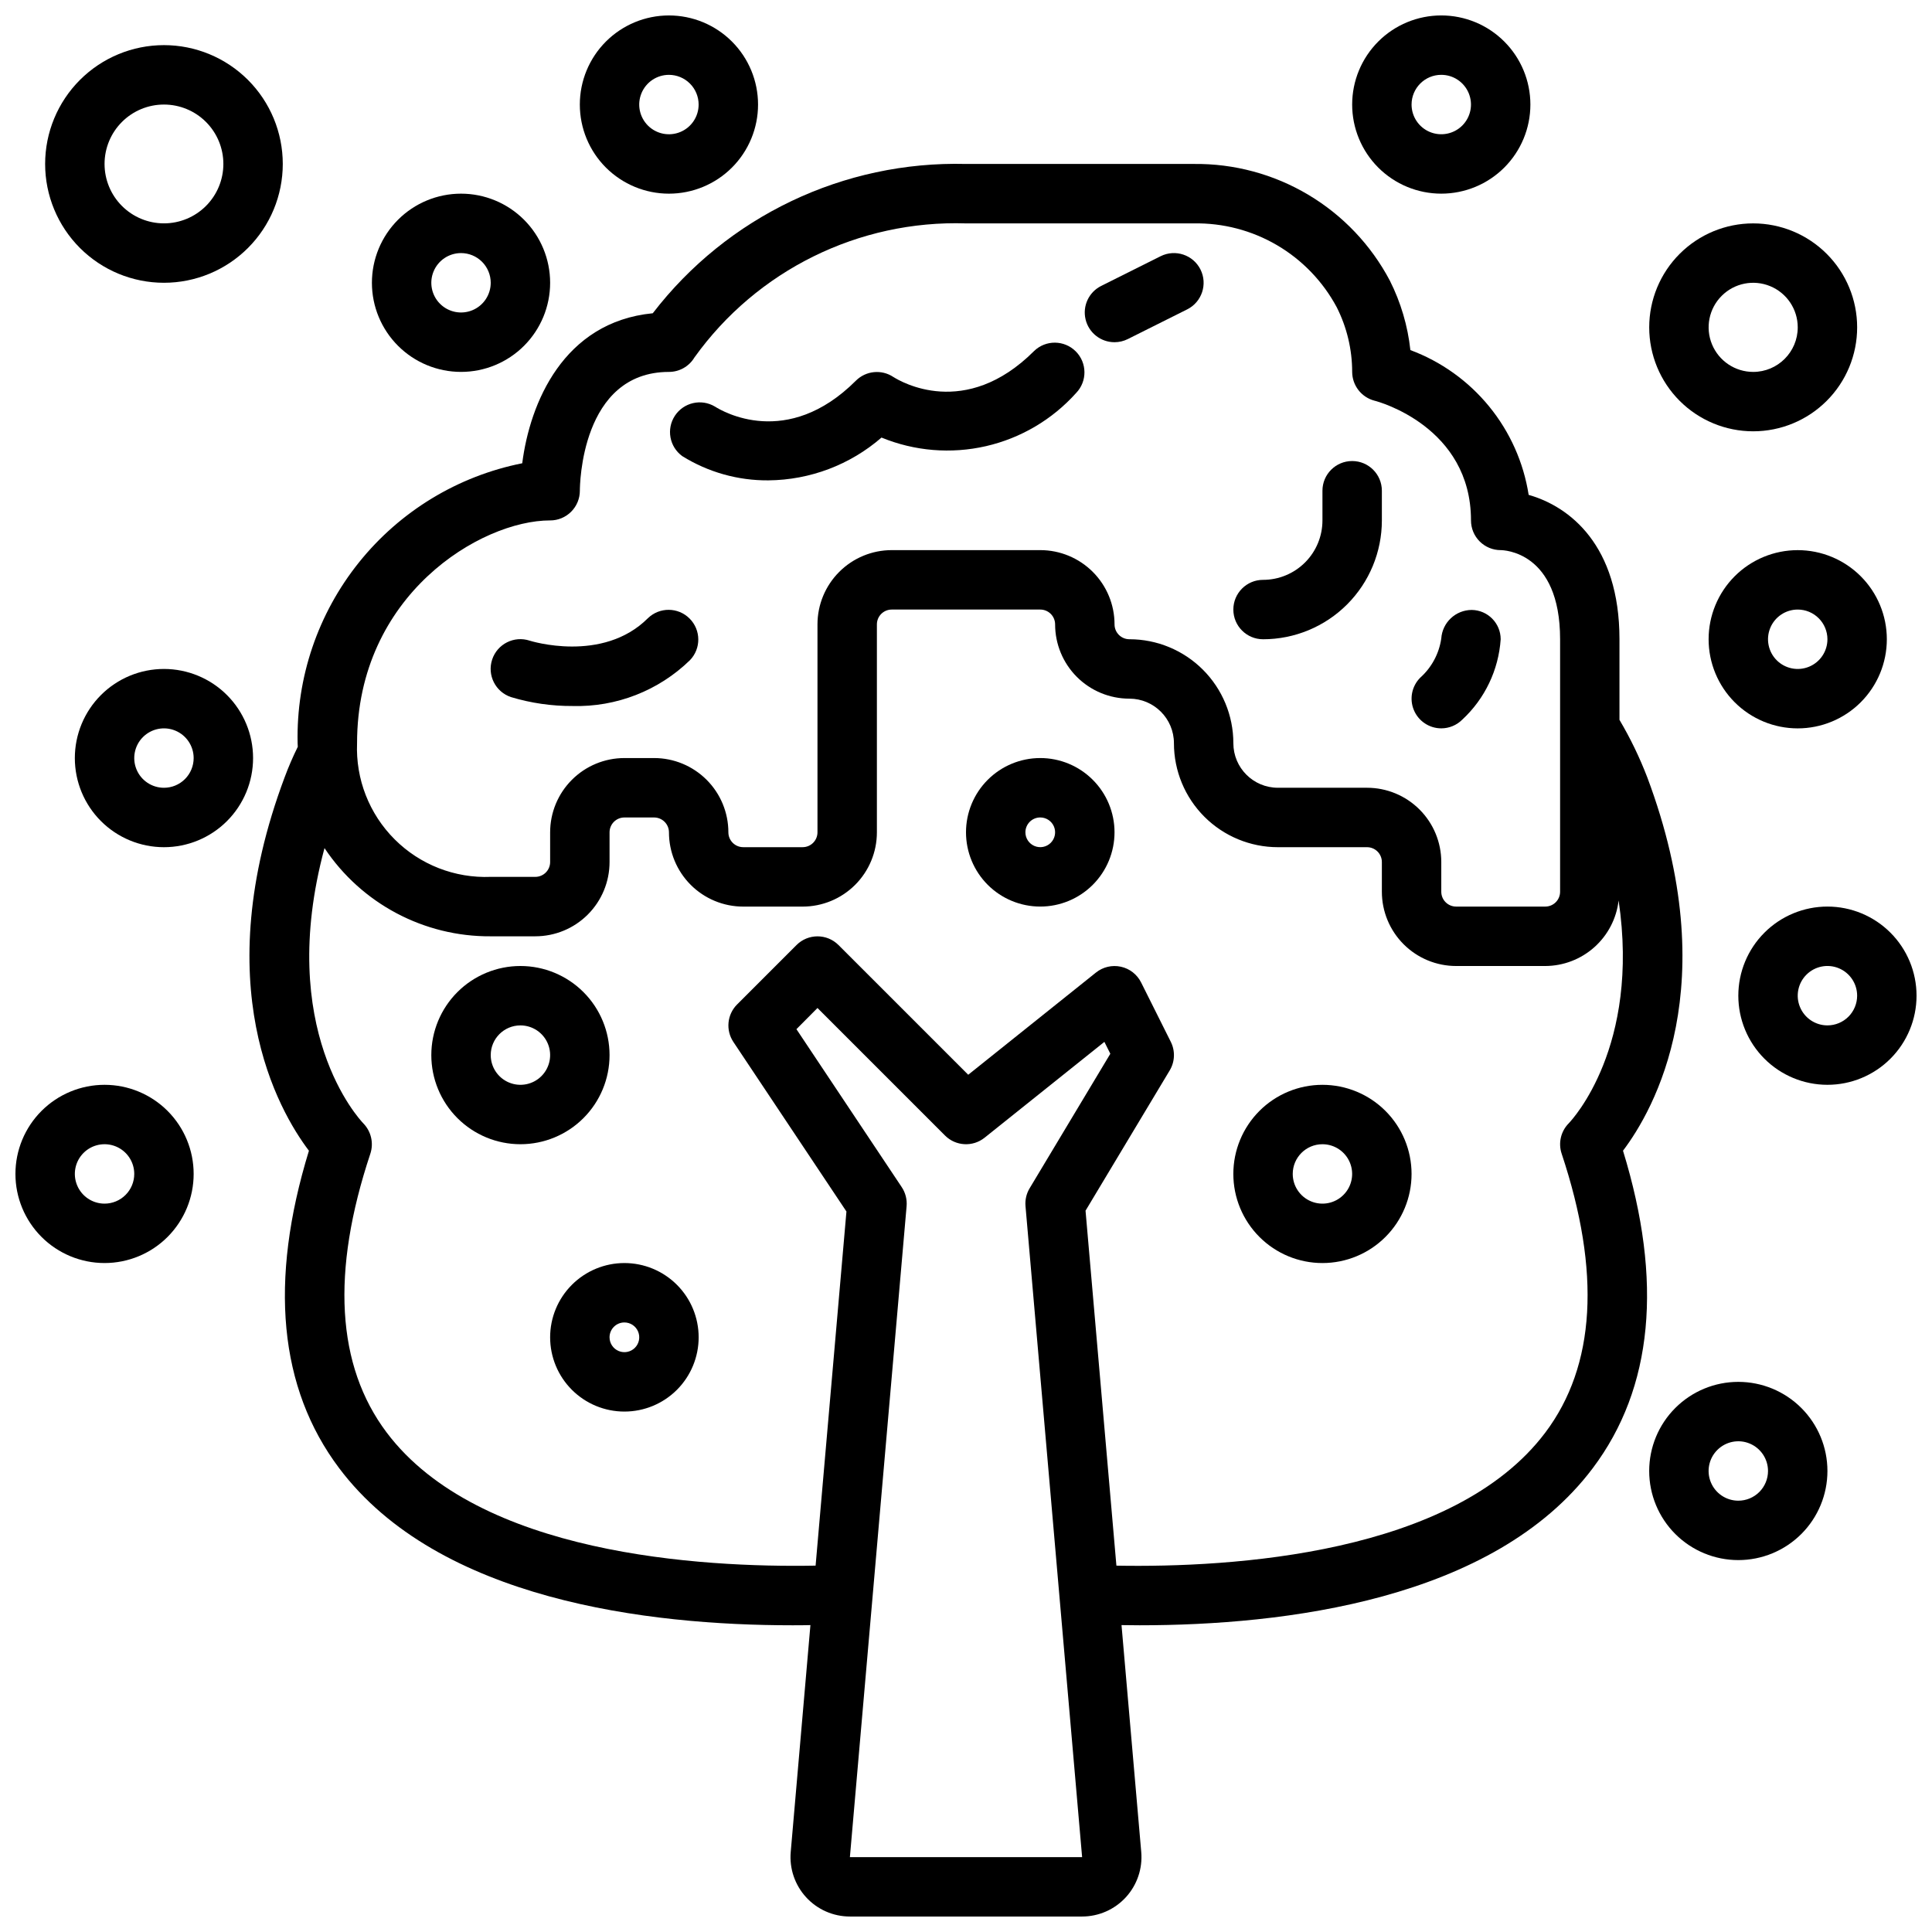
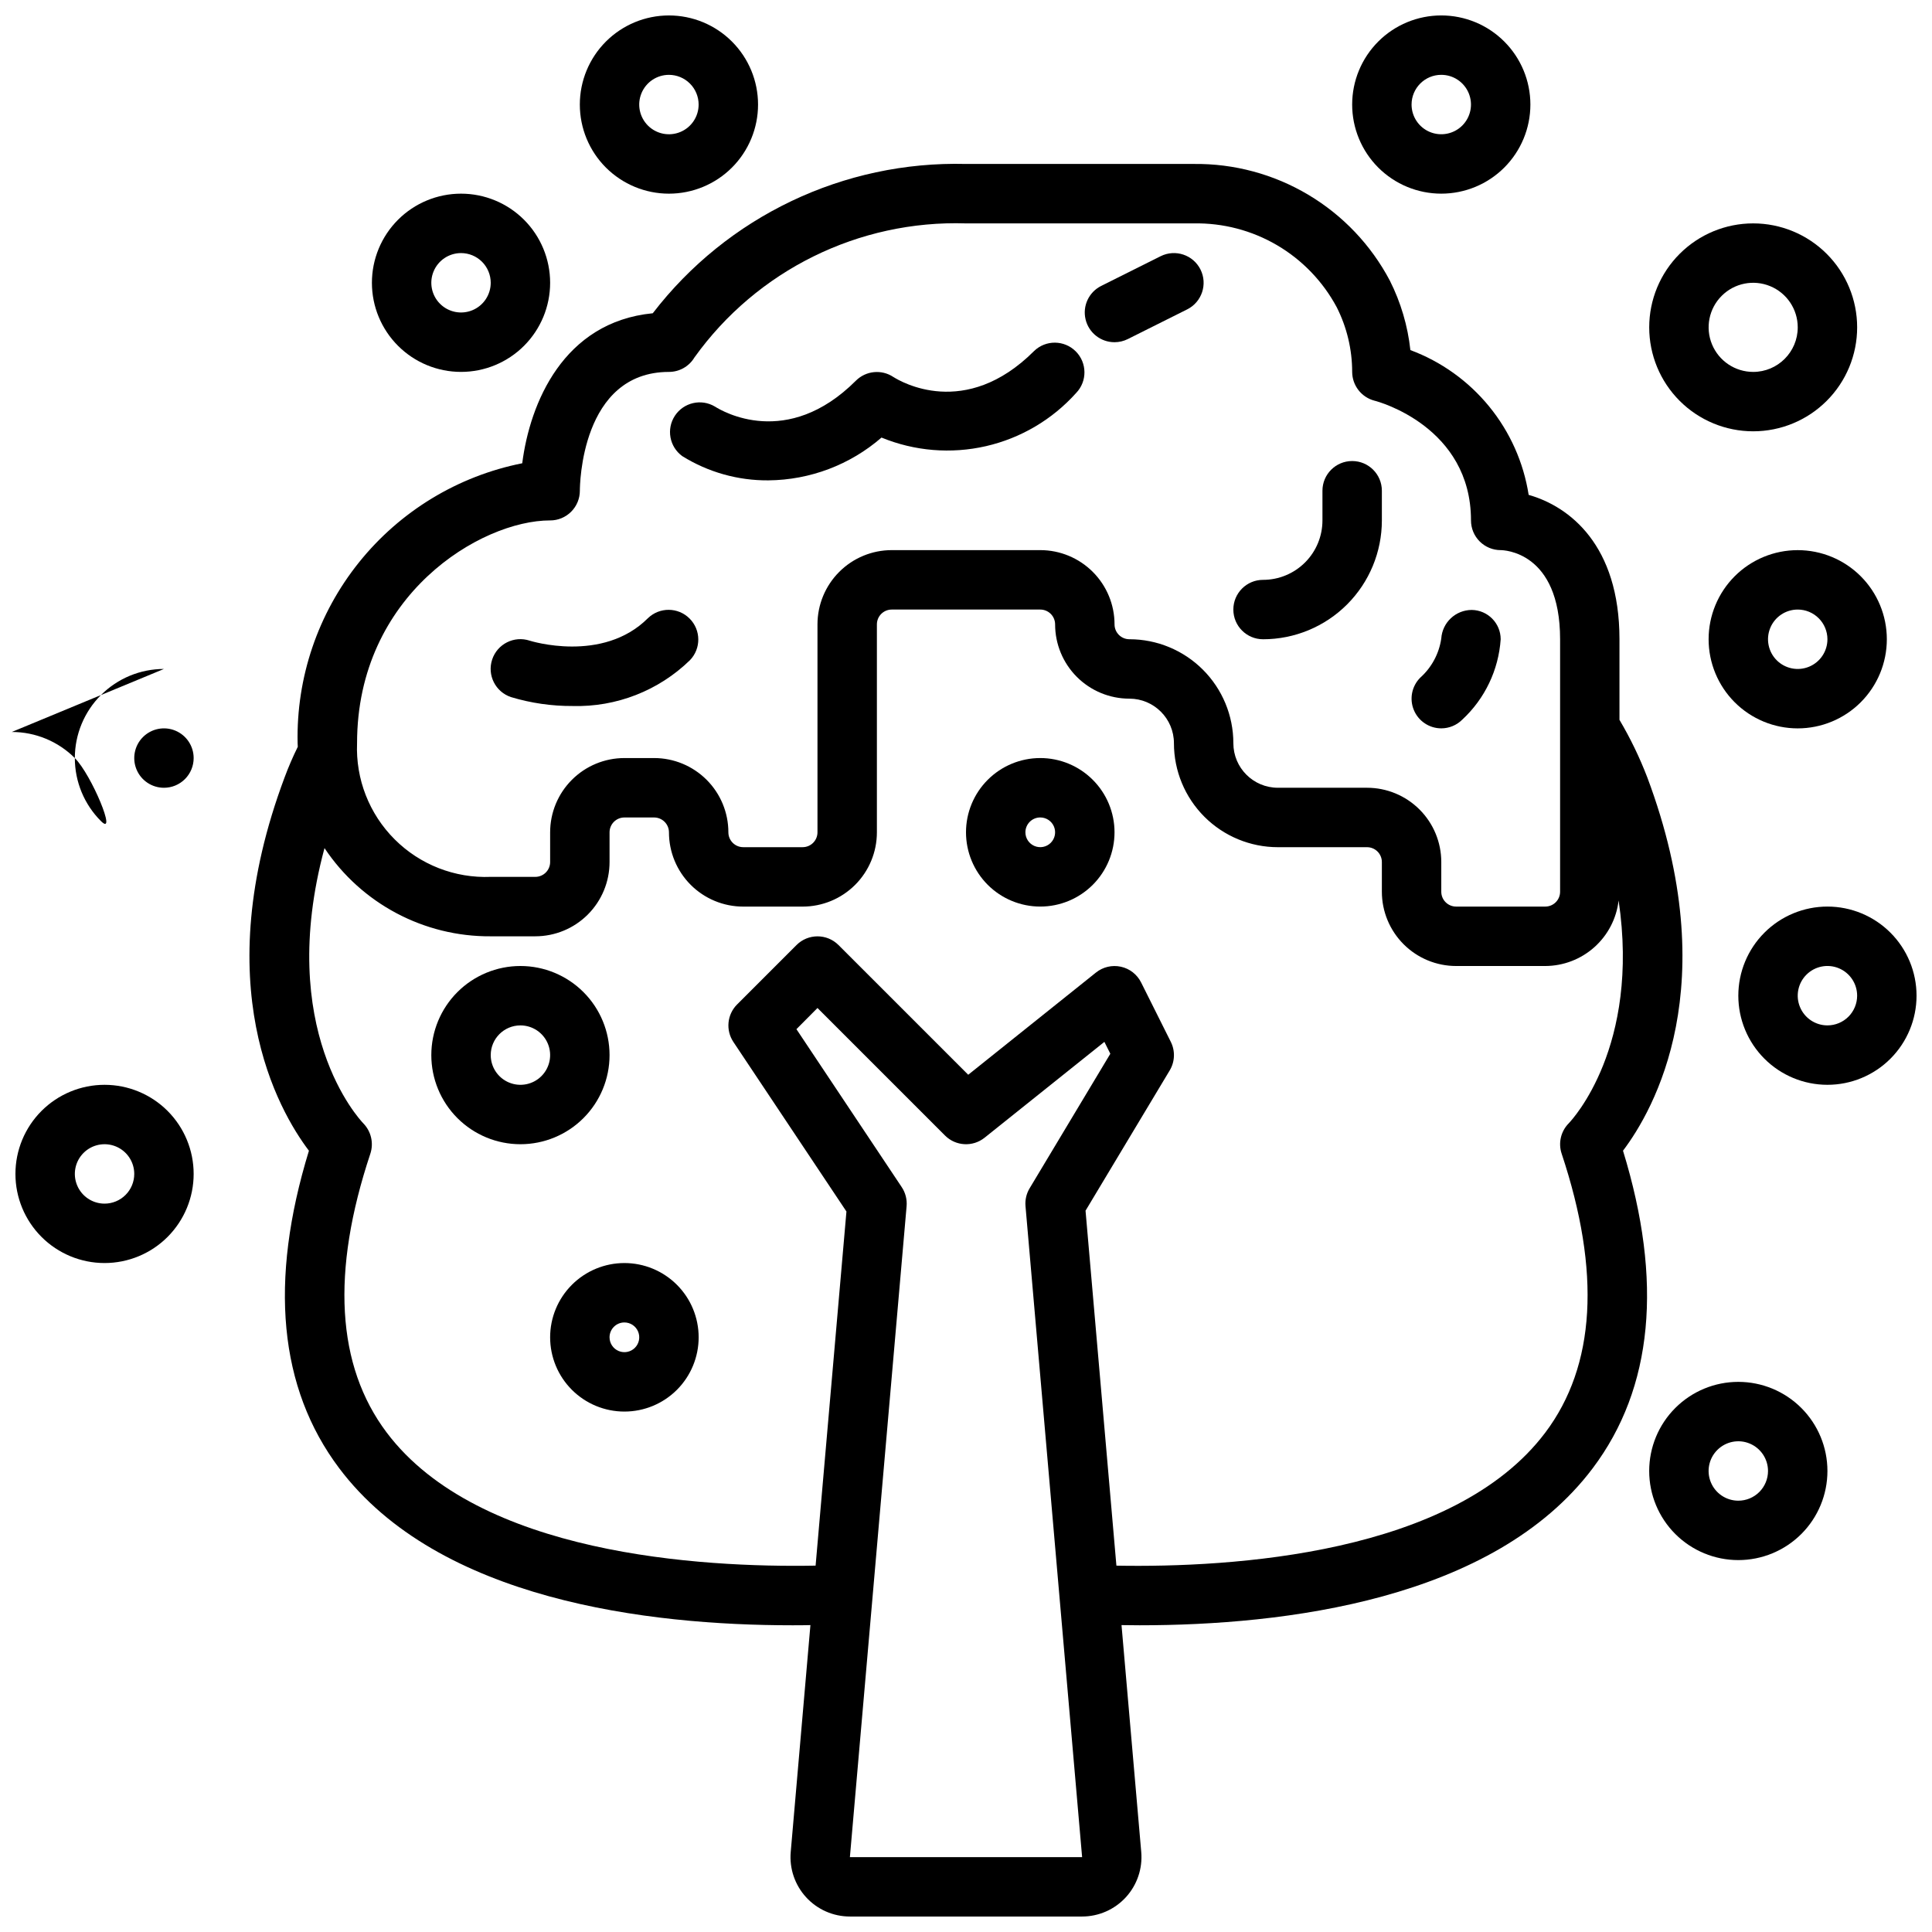
<svg xmlns="http://www.w3.org/2000/svg" width="800px" height="800px" version="1.1" viewBox="144 144 512 512">
  <defs>
    <clipPath id="e">
      <path d="m210 187h380v464.9h-380z" />
    </clipPath>
    <clipPath id="d">
      <path d="m297 148.09h48v47.906h-48z" />
    </clipPath>
    <clipPath id="c">
      <path d="m604 384h47.902v48h-47.902z" />
    </clipPath>
    <clipPath id="b">
      <path d="m148.09 431h47.906v48h-47.906z" />
    </clipPath>
    <clipPath id="a">
      <path d="m502 148.09h48v47.906h-48z" />
    </clipPath>
  </defs>
  <g clip-path="url(#e)">
    <path d="m225.87 448.95c-10.637 34.637-7.949 62.906 8.004 84.121 26.34 35.023 81.867 41.645 120.11 41.645 1.645 0 3.203 0 4.785-0.047l-5.219 60.117c-0.387 4.394 1.094 8.75 4.074 12.004 2.977 3.254 7.188 5.106 11.598 5.109h61.543c4.414-0.004 8.621-1.855 11.602-5.109 2.977-3.254 4.457-7.609 4.074-12.004l-5.227-60.117c1.574 0 3.148 0.047 4.785 0.047 38.211 0 93.773-6.621 120.11-41.645 15.957-21.215 18.641-49.508 8.004-84.121 8.141-10.762 27.094-43.84 6.422-98.977v0.004c-2.023-5.269-4.484-10.355-7.359-15.211v-21.363c0-24.93-13.211-35.172-24.066-38.258-1.348-8.602-4.961-16.691-10.473-23.434-5.508-6.742-12.711-11.898-20.871-14.934-0.699-6.414-2.539-12.648-5.441-18.406-4.977-9.434-12.461-17.312-21.629-22.766-9.168-5.457-19.66-8.277-30.328-8.156h-60.375c-32.402-0.832-63.25 13.871-83.004 39.566-23.719 2.312-32.574 23.867-34.59 39.754-17.059 3.394-32.375 12.695-43.262 26.262s-16.645 30.531-16.266 47.922c0 0.332 0.047 0.621 0.047 0.953-1.301 2.633-2.465 5.332-3.488 8.086-20.664 55.129-1.707 88.199 6.434 98.957zm143.36 187.21 15.027-172.5c0.156-1.781-0.297-3.566-1.289-5.055l-27.906-41.863 5.578-5.613 33.797 33.797c2.836 2.836 7.352 3.086 10.484 0.582l31.754-25.402 1.574 3.148-21.387 35.652c-0.855 1.418-1.238 3.07-1.094 4.723l15.004 172.53zm-79.438-354.24c2.09 0 4.09-0.828 5.566-2.305 1.477-1.477 2.309-3.481 2.309-5.566 0-1.281 0.27-31.488 23.617-31.488h-0.004c2.766 0 5.324-1.449 6.746-3.82 16.555-23.117 43.555-36.449 71.977-35.539h60.379-0.004c7.746-0.137 15.379 1.863 22.059 5.781 6.68 3.922 12.148 9.605 15.809 16.434 2.688 5.312 4.09 11.188 4.094 17.145 0.016 3.594 2.449 6.723 5.926 7.629 1.047 0.242 25.562 6.941 25.562 31.73 0 2.09 0.828 4.09 2.305 5.566 1.477 1.477 3.477 2.305 5.566 2.305 0.645 0 15.742 0.27 15.742 23.617v66.914c0 1.043-0.414 2.043-1.152 2.781-0.738 0.738-1.738 1.152-2.781 1.152h-23.617c-2.172 0-3.938-1.762-3.938-3.934v-7.875c0-5.219-2.07-10.223-5.762-13.914s-8.695-5.766-13.918-5.766h-23.617 0.004c-6.523 0-11.809-5.285-11.809-11.809 0-7.305-2.902-14.312-8.07-19.48-5.168-5.168-12.176-8.07-19.484-8.07-2.172 0-3.934-1.762-3.934-3.938 0-5.219-2.074-10.223-5.766-13.914-3.691-3.691-8.695-5.766-13.914-5.766h-39.359c-5.223 0-10.227 2.074-13.918 5.766-3.691 3.691-5.766 8.695-5.766 13.914v55.105c0 1.043-0.414 2.047-1.152 2.785s-1.738 1.152-2.781 1.152h-15.746c-2.172 0-3.934-1.762-3.934-3.938 0-5.219-2.074-10.227-5.766-13.914-3.691-3.691-8.695-5.766-13.914-5.766h-7.875c-5.219 0-10.223 2.074-13.914 5.766-3.691 3.688-5.766 8.695-5.766 13.914v7.871c0 1.047-0.414 2.047-1.152 2.785s-1.738 1.152-2.781 1.152h-11.809c-9.508 0.387-18.746-3.223-25.473-9.953-6.731-6.727-10.34-15.965-9.953-25.473 0-39.312 32.805-59.039 51.168-59.039zm-15.742 110.21h11.809c5.219 0 10.223-2.07 13.914-5.762 3.691-3.691 5.766-8.699 5.766-13.918v-7.871c0-2.172 1.762-3.938 3.934-3.938h7.875c1.043 0 2.043 0.418 2.781 1.156s1.152 1.738 1.152 2.781c0 5.219 2.074 10.227 5.766 13.918 3.691 3.688 8.695 5.762 13.914 5.762h15.746c5.219 0 10.223-2.074 13.914-5.762 3.691-3.691 5.766-8.699 5.766-13.918v-55.105c0-2.172 1.762-3.934 3.938-3.934h39.359c1.043 0 2.043 0.414 2.781 1.152 0.738 0.738 1.152 1.738 1.152 2.781 0 5.223 2.074 10.227 5.766 13.918 3.691 3.691 8.695 5.762 13.914 5.762 6.523 0 11.809 5.289 11.809 11.809 0 7.309 2.902 14.316 8.07 19.484 5.168 5.168 12.176 8.07 19.484 8.07h23.617-0.004c1.047 0 2.047 0.414 2.785 1.152 0.738 0.738 1.152 1.738 1.152 2.781v7.875c0 5.219 2.074 10.223 5.766 13.914 3.688 3.691 8.695 5.766 13.914 5.766h23.617c4.805-0.016 9.438-1.789 13.02-4.992 3.582-3.199 5.867-7.602 6.422-12.375 5.746 38.762-12.305 58.102-13.203 59.039h0.004c-2.106 2.109-2.84 5.227-1.898 8.055 10.438 31.348 8.988 56.207-4.312 73.895-24.348 32.371-83.215 35.84-113.68 35.289l-8.18-94.07 22.301-37.164c1.387-2.305 1.5-5.164 0.301-7.57l-7.871-15.742-0.004-0.004c-1.059-2.129-3.027-3.664-5.352-4.172-2.324-0.512-4.754 0.055-6.613 1.543l-33.852 27.086-34.379-34.379 0.004 0.004c-3.074-3.074-8.055-3.074-11.129 0l-15.742 15.742h-0.004c-2.652 2.656-3.066 6.812-0.984 9.938l29.961 44.934-8.172 93.848c-30.457 0.551-89.34-2.922-113.68-35.289-13.305-17.688-14.754-42.547-4.312-73.895 0.918-2.809 0.203-5.894-1.859-8.016-1.039-1.07-23.246-24.891-10.297-72.949h0.004c9.809 14.715 26.367 23.5 44.051 23.371z" />
  </g>
  <path d="m478.72 313.41c8.352 0 16.359-3.316 22.266-9.223s9.223-13.914 9.223-22.266v-7.871c0-4.348-3.523-7.871-7.871-7.871-4.348 0-7.875 3.523-7.875 7.871v7.871c0 4.176-1.656 8.18-4.609 11.133-2.953 2.953-6.957 4.613-11.133 4.613-4.348 0-7.871 3.523-7.871 7.871s3.523 7.871 7.871 7.871z" />
  <path d="m347.64 271.3c11.02-0.098 21.645-4.117 29.969-11.34 8.766 3.598 18.426 4.394 27.66 2.281s17.586-7.035 23.91-14.09c2.984-3.09 2.941-8-0.094-11.035-3.039-3.039-7.949-3.082-11.035-0.098-18.27 18.27-35.426 8.07-37.297 6.887h-0.004c-3.121-2.082-7.281-1.668-9.934 0.984-18.246 18.23-35.426 8.086-37.344 6.856v0.004c-3.617-2.164-8.293-1.094-10.613 2.422-2.316 3.516-1.457 8.234 1.953 10.707 6.848 4.258 14.766 6.488 22.828 6.422z" />
  <path d="m279.43 328.74c5.293 1.594 10.793 2.391 16.32 2.359 11.578 0.32 22.797-4.062 31.094-12.145 2.984-3.09 2.941-8-0.098-11.035-3.035-3.039-7.945-3.082-11.035-0.098-12.027 12.027-31.148 6.023-31.34 5.961h0.004c-4.133-1.367-8.586 0.875-9.949 5.004-1.367 4.133 0.875 8.586 5.004 9.953z" />
  <path d="m525.95 337.02c2.09 0 4.09-0.832 5.566-2.309 5.988-5.543 9.629-13.168 10.18-21.309-0.008-4.254-3.43-7.711-7.684-7.762-4.262 0.02-7.781 3.328-8.062 7.582-0.582 3.996-2.551 7.664-5.562 10.359-2.254 2.25-2.926 5.637-1.707 8.578 1.219 2.941 4.086 4.859 7.269 4.859z" />
  <path d="m439.36 234.69c1.219 0 2.418-0.285 3.512-0.828l15.742-7.871c3.891-1.945 5.469-6.676 3.527-10.566-1.945-3.891-6.672-5.469-10.566-3.523l-15.742 7.871c-3.273 1.629-4.992 5.297-4.148 8.855 0.84 3.559 4.019 6.066 7.676 6.062z" />
-   <path d="m187.45 155.96c-8.352 0-16.359 3.32-22.266 9.223-5.902 5.906-9.223 13.914-9.223 22.266s3.32 16.359 9.223 22.266c5.906 5.906 13.914 9.223 22.266 9.223s16.359-3.316 22.266-9.223 9.223-13.914 9.223-22.266-3.316-16.359-9.223-22.266c-5.906-5.902-13.914-9.223-22.266-9.223zm0 47.234c-4.176 0-8.18-1.66-11.133-4.613-2.953-2.953-4.609-6.957-4.609-11.133s1.656-8.18 4.609-11.133c2.953-2.953 6.957-4.609 11.133-4.609s8.18 1.656 11.133 4.609c2.953 2.953 4.613 6.957 4.613 11.133s-1.66 8.18-4.613 11.133c-2.953 2.953-6.957 4.613-11.133 4.613z" />
  <g clip-path="url(#d)">
    <path d="m297.66 171.71c0 6.262 2.484 12.27 6.914 16.699 4.43 4.426 10.438 6.914 16.699 6.914 6.266 0 12.27-2.488 16.699-6.914 4.43-4.43 6.918-10.438 6.918-16.699 0-6.266-2.488-12.27-6.918-16.699-4.43-4.43-10.434-6.918-16.699-6.918-6.262 0-12.27 2.488-16.699 6.918-4.43 4.43-6.914 10.434-6.914 16.699zm31.488 0h-0.004c0 3.184-1.918 6.055-4.859 7.273-2.941 1.215-6.324 0.543-8.578-1.707-2.25-2.254-2.926-5.637-1.707-8.578 1.219-2.945 4.09-4.863 7.273-4.863 2.09 0 4.09 0.832 5.566 2.309 1.477 1.477 2.305 3.477 2.305 5.566z" />
  </g>
  <path d="m242.56 218.94c0 6.266 2.488 12.27 6.918 16.699 4.426 4.43 10.434 6.918 16.699 6.918 6.262 0 12.27-2.488 16.699-6.918 4.426-4.43 6.914-10.434 6.914-16.699 0-6.262-2.488-12.27-6.914-16.699-4.43-4.43-10.438-6.918-16.699-6.918-6.266 0-12.273 2.488-16.699 6.918-4.43 4.43-6.918 10.438-6.918 16.699zm31.488 0c0 3.184-1.918 6.055-4.859 7.273s-6.328 0.543-8.578-1.707c-2.254-2.25-2.926-5.637-1.707-8.578 1.219-2.941 4.086-4.859 7.273-4.859 2.086 0 4.09 0.828 5.566 2.305 1.473 1.477 2.305 3.481 2.305 5.566z" />
  <path d="m596.8 313.41c0 6.262 2.488 12.27 6.914 16.699 4.43 4.43 10.438 6.918 16.699 6.918 6.266 0 12.27-2.488 16.699-6.918 4.43-4.43 6.918-10.438 6.918-16.699s-2.488-12.27-6.918-16.699c-4.43-4.43-10.434-6.918-16.699-6.918-6.262 0-12.27 2.488-16.699 6.918-4.426 4.43-6.914 10.438-6.914 16.699zm31.488 0c0 3.184-1.918 6.055-4.863 7.273-2.941 1.219-6.324 0.543-8.578-1.707-2.25-2.25-2.922-5.637-1.707-8.578 1.219-2.941 4.09-4.859 7.273-4.859 2.09 0 4.09 0.828 5.566 2.305 1.477 1.477 2.309 3.481 2.309 5.566z" />
  <path d="m608.61 203.2c-7.305 0-14.312 2.902-19.48 8.07-5.168 5.164-8.07 12.172-8.07 19.48s2.902 14.316 8.07 19.48c5.168 5.168 12.176 8.07 19.48 8.07 7.309 0 14.316-2.902 19.484-8.07 5.168-5.164 8.07-12.172 8.07-19.48s-2.902-14.316-8.07-19.48c-5.168-5.168-12.176-8.07-19.484-8.07zm0 39.359c-4.773 0-9.078-2.879-10.906-7.289-1.828-4.414-0.82-9.492 2.559-12.867 3.375-3.379 8.457-4.391 12.867-2.562 4.414 1.828 7.289 6.133 7.289 10.91 0 6.519-5.285 11.809-11.809 11.809z" />
  <path d="m604.67 510.21c-6.266 0-12.27 2.488-16.699 6.918-4.43 4.426-6.918 10.434-6.918 16.699 0 6.262 2.488 12.27 6.918 16.699 4.43 4.426 10.434 6.914 16.699 6.914 6.262 0 12.27-2.488 16.699-6.914 4.43-4.43 6.918-10.438 6.918-16.699 0-6.266-2.488-12.273-6.918-16.699-4.43-4.43-10.438-6.918-16.699-6.918zm0 31.488c-3.184 0-6.055-1.918-7.273-4.859-1.219-2.941-0.547-6.328 1.707-8.578 2.25-2.254 5.637-2.926 8.578-1.707s4.859 4.09 4.859 7.273c0 2.086-0.828 4.09-2.305 5.566-1.477 1.477-3.481 2.305-5.566 2.305z" />
-   <path d="m494.46 478.72c6.266 0 12.273-2.488 16.699-6.918 4.43-4.43 6.918-10.434 6.918-16.699 0-6.262-2.488-12.27-6.918-16.699-4.426-4.426-10.434-6.914-16.699-6.914-6.262 0-12.27 2.488-16.695 6.914-4.43 4.43-6.918 10.438-6.918 16.699 0 6.266 2.488 12.27 6.918 16.699 4.426 4.43 10.434 6.918 16.695 6.918zm0-31.488c3.188 0 6.055 1.918 7.273 4.859s0.547 6.328-1.707 8.578c-2.25 2.254-5.637 2.926-8.578 1.707-2.941-1.219-4.859-4.09-4.859-7.273 0-4.348 3.523-7.871 7.871-7.871z" />
  <path d="m281.92 447.23c6.262 0 12.27-2.488 16.699-6.918 4.43-4.426 6.918-10.434 6.918-16.699 0-6.262-2.488-12.27-6.918-16.699-4.43-4.426-10.438-6.914-16.699-6.914s-12.27 2.488-16.699 6.914c-4.43 4.43-6.918 10.438-6.918 16.699 0 6.266 2.488 12.273 6.918 16.699 4.43 4.43 10.438 6.918 16.699 6.918zm0-31.488c3.184 0 6.055 1.918 7.273 4.859 1.219 2.941 0.543 6.328-1.707 8.578-2.25 2.254-5.637 2.926-8.578 1.707s-4.859-4.09-4.859-7.273c0-4.348 3.523-7.871 7.871-7.871z" />
  <path d="m289.79 498.4c0 5.219 2.074 10.227 5.766 13.918 3.691 3.688 8.695 5.762 13.914 5.762 5.223 0 10.227-2.074 13.918-5.762 3.691-3.691 5.762-8.699 5.762-13.918s-2.07-10.227-5.762-13.914c-3.691-3.691-8.695-5.766-13.918-5.766-5.219 0-10.223 2.074-13.914 5.766-3.691 3.688-5.766 8.695-5.766 13.914zm19.68-3.938c1.594 0 3.027 0.961 3.637 2.43 0.609 1.473 0.273 3.164-0.852 4.293-1.125 1.125-2.82 1.461-4.289 0.852-1.473-0.609-2.43-2.043-2.43-3.637 0-2.172 1.762-3.938 3.934-3.938z" />
  <path d="m419.68 384.25c5.219 0 10.223-2.074 13.914-5.762 3.691-3.691 5.766-8.699 5.766-13.918s-2.074-10.227-5.766-13.914c-3.691-3.691-8.695-5.766-13.914-5.766s-10.227 2.074-13.918 5.766c-3.691 3.688-5.762 8.695-5.762 13.914s2.07 10.227 5.762 13.918c3.691 3.688 8.699 5.762 13.918 5.762zm0-23.617c1.59 0 3.027 0.961 3.637 2.43 0.609 1.473 0.27 3.164-0.855 4.293-1.125 1.125-2.816 1.461-4.289 0.852-1.469-0.609-2.43-2.043-2.43-3.637 0-2.172 1.762-3.938 3.938-3.938z" />
  <g clip-path="url(#c)">
    <path d="m628.29 384.25c-6.266 0-12.273 2.488-16.699 6.918-4.43 4.43-6.918 10.434-6.918 16.699 0 6.262 2.488 12.27 6.918 16.699 4.426 4.43 10.434 6.918 16.699 6.918 6.262 0 12.27-2.488 16.695-6.918 4.43-4.43 6.918-10.438 6.918-16.699 0-6.266-2.488-12.27-6.918-16.699-4.426-4.43-10.434-6.918-16.695-6.918zm0 31.488c-3.188 0-6.055-1.918-7.273-4.859-1.219-2.941-0.547-6.328 1.707-8.578 2.25-2.25 5.637-2.926 8.578-1.707 2.941 1.219 4.859 4.09 4.859 7.273 0 2.086-0.832 4.09-2.305 5.566-1.477 1.477-3.481 2.305-5.566 2.305z" />
  </g>
  <g clip-path="url(#b)">
    <path d="m195.32 455.1c0-6.262-2.488-12.27-6.914-16.699-4.43-4.426-10.438-6.914-16.699-6.914-6.266 0-12.27 2.488-16.699 6.914-4.43 4.43-6.918 10.438-6.918 16.699 0 6.266 2.488 12.27 6.918 16.699 4.43 4.43 10.434 6.918 16.699 6.918 6.262 0 12.27-2.488 16.699-6.918 4.426-4.43 6.914-10.434 6.914-16.699zm-23.613 7.875c-3.184 0-6.055-1.918-7.273-4.863-1.219-2.941-0.547-6.324 1.707-8.578 2.25-2.25 5.637-2.922 8.578-1.707 2.941 1.219 4.859 4.09 4.859 7.273 0 2.09-0.828 4.09-2.305 5.566-1.477 1.477-3.481 2.309-5.566 2.309z" />
  </g>
  <g clip-path="url(#a)">
    <path d="m525.95 195.32c6.266 0 12.273-2.488 16.699-6.914 4.43-4.43 6.918-10.438 6.918-16.699 0-6.266-2.488-12.27-6.918-16.699-4.426-4.43-10.434-6.918-16.699-6.918-6.262 0-12.27 2.488-16.699 6.918-4.426 4.43-6.914 10.434-6.914 16.699 0 6.262 2.488 12.27 6.914 16.699 4.43 4.426 10.438 6.914 16.699 6.914zm0-31.488c3.188 0 6.055 1.918 7.273 4.863 1.219 2.941 0.547 6.324-1.707 8.578-2.25 2.25-5.637 2.922-8.578 1.707-2.941-1.219-4.859-4.09-4.859-7.273 0-4.348 3.523-7.875 7.871-7.875z" />
  </g>
-   <path d="m187.45 321.28c-6.262 0-12.27 2.488-16.699 6.918-4.43 4.43-6.918 10.438-6.918 16.699s2.488 12.27 6.918 16.699c4.43 4.43 10.438 6.918 16.699 6.918 6.266 0 12.27-2.488 16.699-6.918 4.43-4.43 6.918-10.438 6.918-16.699s-2.488-12.27-6.918-16.699c-4.43-4.43-10.434-6.918-16.699-6.918zm0 31.488c-3.184 0-6.055-1.918-7.273-4.859s-0.543-6.328 1.707-8.578c2.254-2.25 5.637-2.926 8.578-1.707s4.859 4.09 4.859 7.273c0 2.086-0.828 4.09-2.305 5.566-1.477 1.477-3.477 2.305-5.566 2.305z" />
+   <path d="m187.45 321.28c-6.262 0-12.27 2.488-16.699 6.918-4.43 4.43-6.918 10.438-6.918 16.699s2.488 12.27 6.918 16.699s-2.488-12.27-6.918-16.699c-4.43-4.43-10.434-6.918-16.699-6.918zm0 31.488c-3.184 0-6.055-1.918-7.273-4.859s-0.543-6.328 1.707-8.578c2.254-2.25 5.637-2.926 8.578-1.707s4.859 4.09 4.859 7.273c0 2.086-0.828 4.09-2.305 5.566-1.477 1.477-3.477 2.305-5.566 2.305z" />
</svg>